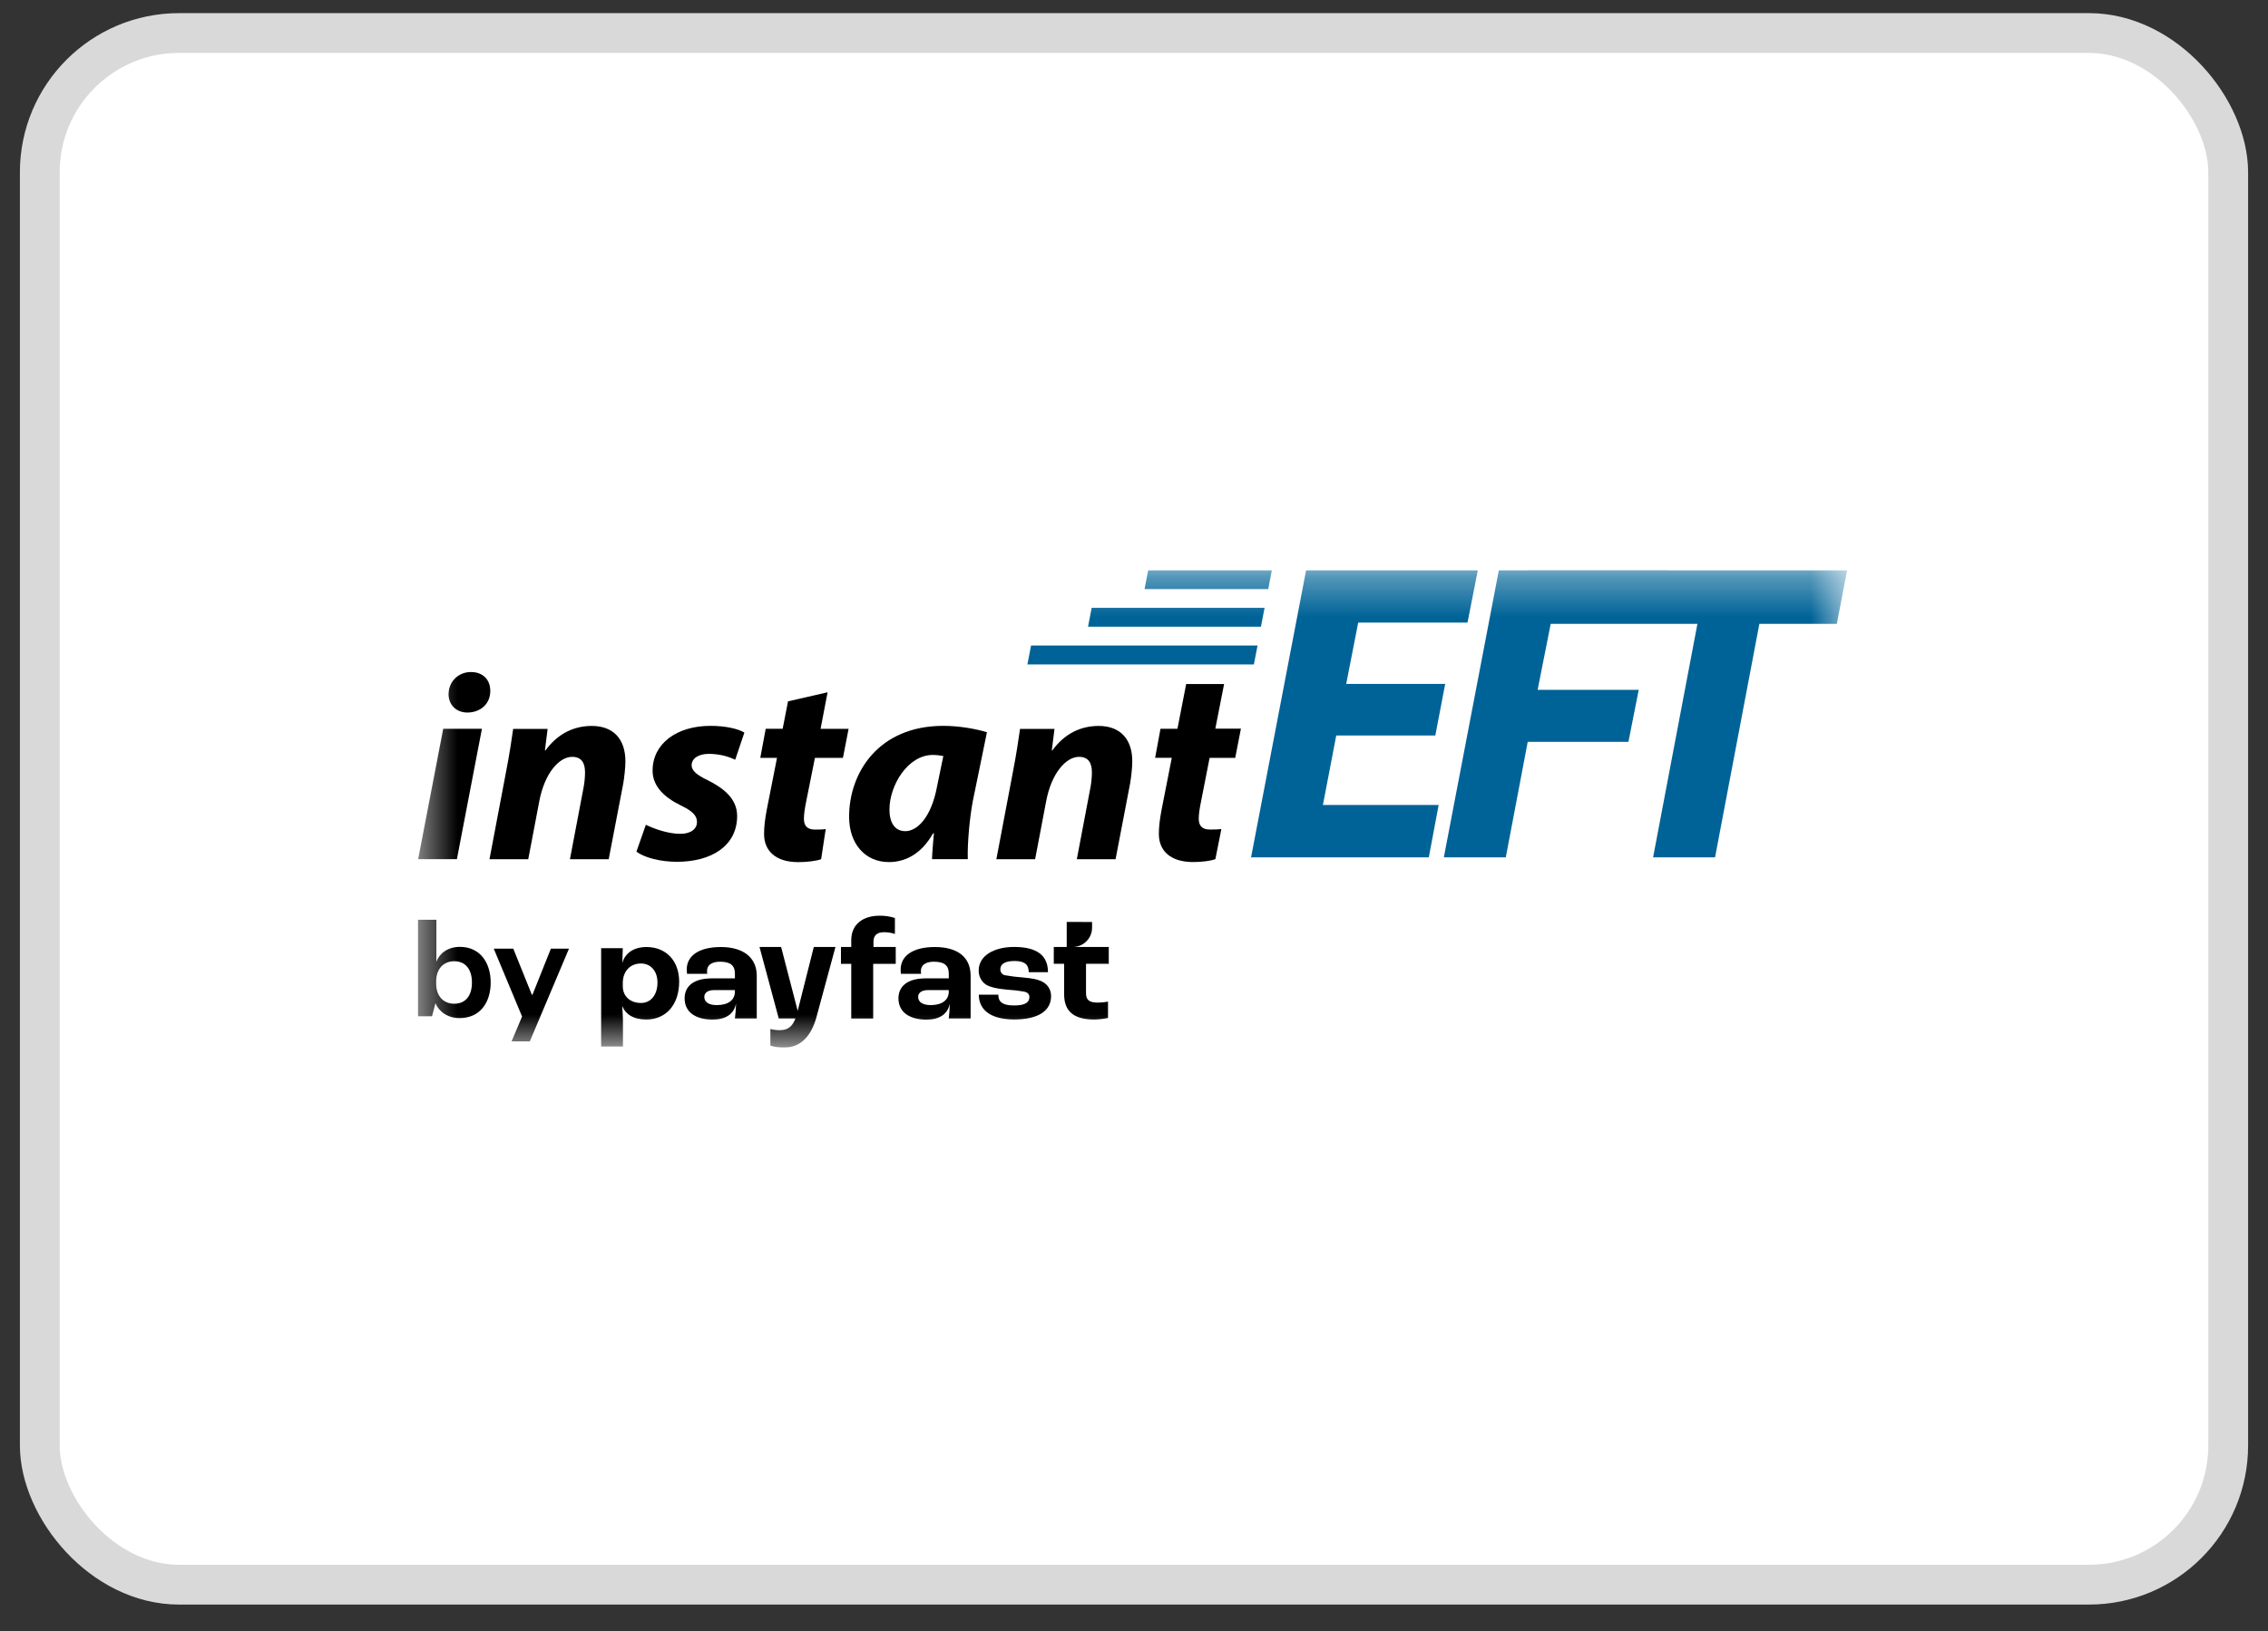
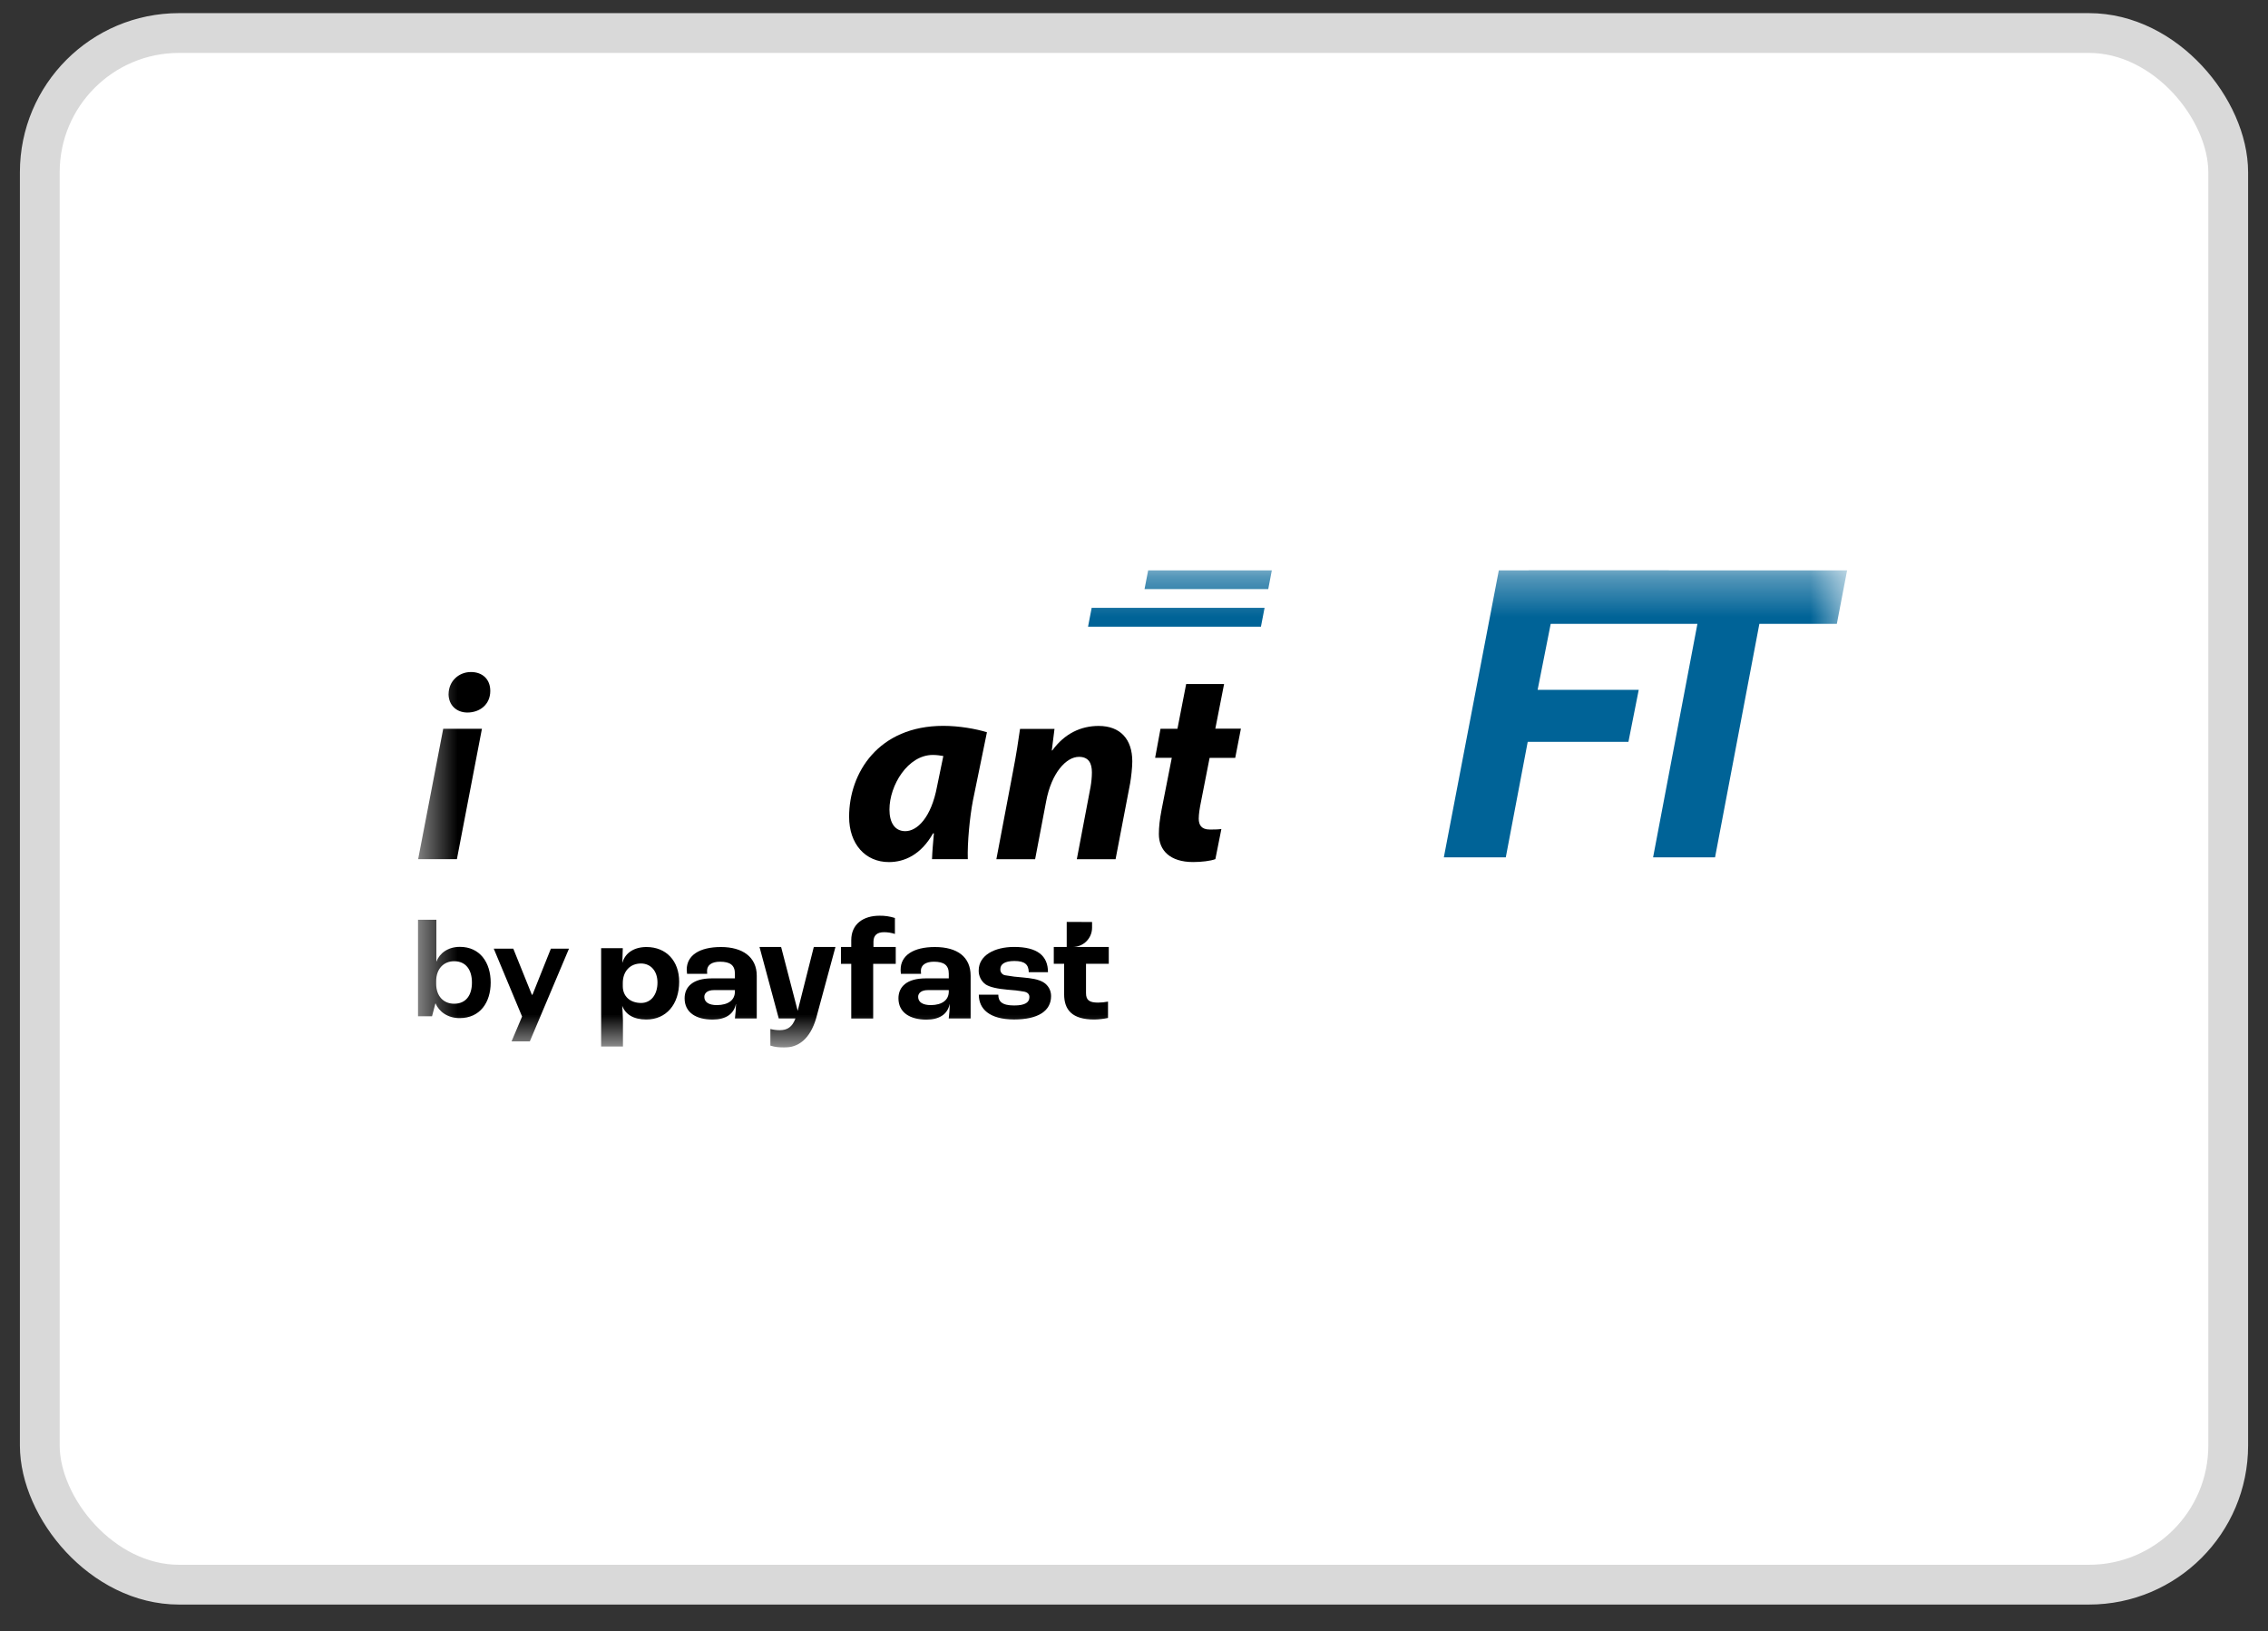
<svg xmlns="http://www.w3.org/2000/svg" width="57" height="41" viewBox="0 0 57 41" fill="none">
  <rect x="0" y="0" width="57" height="41" fill="#333333" stroke="none" />
  <rect x="1" y="0.83" width="55" height="39" rx="3.5" fill="white" />
  <rect x="1" y="0.83" width="55" height="39" rx="3.5" stroke="#D9D9D9" />
  <g clip-path="url(#clip0_431_2373)">
    <mask id="mask0_431_2373" style="mask-type:luminance" maskUnits="userSpaceOnUse" x="10" y="14" width="37" height="13">
      <path d="M46.423 14.33H10.5V26.33H46.423V14.33Z" fill="white" />
    </mask>
    <g mask="url(#mask0_431_2373)">
-       <path d="M10.509 21.595L11.139 18.318H12.112L11.483 21.594H10.509V21.595ZM11.274 17.44C11.28 17.111 11.538 16.891 11.835 16.891C12.132 16.891 12.322 17.078 12.322 17.366C12.322 17.708 12.058 17.909 11.747 17.909C11.476 17.909 11.273 17.728 11.273 17.44H11.274Z" fill="black" />
-       <path d="M12.302 21.596L12.721 19.385C12.802 18.97 12.857 18.608 12.897 18.32H13.763L13.695 18.862H13.709C14.02 18.433 14.432 18.246 14.872 18.246C15.414 18.246 15.718 18.575 15.718 19.137C15.718 19.284 15.691 19.533 15.664 19.693L15.298 21.596H14.324L14.669 19.78C14.69 19.667 14.703 19.533 14.703 19.412C14.703 19.184 14.622 19.023 14.379 19.023C14.061 19.023 13.689 19.419 13.553 20.142L13.276 21.596H12.302V21.596Z" fill="black" />
-       <path d="M16.232 20.73C16.422 20.824 16.78 20.958 17.098 20.958C17.375 20.958 17.517 20.824 17.517 20.663C17.517 20.502 17.409 20.388 17.105 20.241C16.719 20.053 16.401 19.778 16.401 19.37C16.401 18.693 17.004 18.244 17.856 18.244C18.241 18.244 18.546 18.318 18.708 18.412L18.478 19.095C18.336 19.028 18.106 18.948 17.815 18.948C17.558 18.948 17.382 19.061 17.382 19.236C17.382 19.37 17.517 19.483 17.788 19.611C18.146 19.791 18.526 20.053 18.526 20.508C18.526 21.259 17.883 21.661 17.011 21.661C16.591 21.661 16.192 21.554 15.995 21.406L16.232 20.729V20.73Z" fill="black" />
-       <path d="M20.799 17.401L20.623 18.319H21.327L21.185 19.049H20.481L20.258 20.161C20.231 20.295 20.204 20.463 20.204 20.577C20.204 20.738 20.271 20.851 20.481 20.851C20.569 20.851 20.664 20.851 20.752 20.838L20.637 21.595C20.515 21.642 20.271 21.669 20.062 21.669C19.48 21.669 19.203 21.374 19.203 20.965C19.203 20.784 19.223 20.603 19.27 20.355L19.528 19.048H19.108L19.244 18.318H19.67L19.805 17.628L20.8 17.4L20.799 17.401Z" fill="black" />
+       <path d="M10.509 21.595L11.139 18.318H12.112L11.483 21.594H10.509V21.595M11.274 17.44C11.28 17.111 11.538 16.891 11.835 16.891C12.132 16.891 12.322 17.078 12.322 17.366C12.322 17.708 12.058 17.909 11.747 17.909C11.476 17.909 11.273 17.728 11.273 17.44H11.274Z" fill="black" />
      <path d="M23.424 21.595C23.43 21.4 23.451 21.179 23.471 20.945H23.45C23.146 21.487 22.726 21.668 22.341 21.668C21.746 21.668 21.34 21.213 21.34 20.529C21.34 19.423 22.077 18.244 23.708 18.244C24.1 18.244 24.526 18.318 24.804 18.405L24.452 20.12C24.371 20.542 24.31 21.185 24.323 21.594H23.424V21.595ZM23.708 19.002C23.633 18.989 23.538 18.975 23.444 18.975C22.815 18.975 22.354 19.739 22.354 20.348C22.354 20.669 22.483 20.891 22.753 20.891C23.044 20.891 23.403 20.562 23.552 19.759L23.708 19.002Z" fill="black" />
      <path d="M25.041 21.596L25.46 19.385C25.541 18.97 25.595 18.608 25.636 18.32H26.502L26.434 18.862H26.447C26.758 18.433 27.171 18.246 27.611 18.246C28.152 18.246 28.457 18.575 28.457 19.137C28.457 19.284 28.43 19.533 28.402 19.693L28.037 21.596H27.063L27.408 19.78C27.428 19.667 27.442 19.533 27.442 19.412C27.442 19.184 27.361 19.023 27.117 19.023C26.799 19.023 26.427 19.419 26.292 20.142L26.015 21.596H25.041V21.596Z" fill="black" />
      <path d="M30.044 18.314L29.902 19.049H31.044L31.187 18.314H30.044Z" fill="black" />
      <path d="M30.764 17.194L30.182 20.16C30.154 20.294 30.127 20.462 30.127 20.575C30.127 20.736 30.195 20.85 30.405 20.85C30.493 20.85 30.608 20.85 30.696 20.837L30.545 21.594C30.423 21.64 30.194 21.667 29.985 21.667C29.403 21.667 29.125 21.372 29.125 20.964C29.125 20.783 29.146 20.602 29.193 20.354L29.45 19.047H29.031L29.166 18.317H29.592L29.811 17.193H30.763L30.764 17.194Z" fill="black" />
-       <path d="M36.072 18.486H33.583L33.248 20.232H36.157L35.909 21.549H31.442L32.826 14.33H37.141L36.882 15.648H34.135L33.833 17.19H36.321L36.073 18.485L36.072 18.486Z" fill="#006397" />
      <path d="M37.67 14.33H41.942L41.683 15.648H38.979L38.644 17.339H41.185L40.926 18.646H38.395L37.844 21.549H36.287L37.67 14.33Z" fill="#006397" />
      <path d="M42.66 15.68H38.15L38.42 14.33H46.423L46.164 15.68H44.217L43.103 21.549H41.546L42.66 15.68Z" fill="#006397" />
-       <path d="M25.913 16.225L25.821 16.7H31.513L31.605 16.225H25.913Z" fill="#006397" />
      <path d="M27.436 15.277L27.345 15.752H31.69L31.782 15.277H27.436Z" fill="#006397" />
      <path d="M28.857 14.33L28.765 14.806H31.874L31.965 14.33H28.857Z" fill="#006397" />
      <path d="M10.858 25.544H10.5V23.117H10.967V24.172C11.045 23.964 11.251 23.799 11.558 23.799C12.064 23.799 12.332 24.195 12.332 24.696C12.332 25.197 12.064 25.59 11.551 25.59C11.252 25.59 11.033 25.428 10.944 25.216L10.858 25.543L10.858 25.544ZM10.962 24.727C10.962 25.039 11.149 25.228 11.414 25.228C11.71 25.228 11.861 25.016 11.861 24.696C11.861 24.376 11.709 24.16 11.414 24.16C11.149 24.16 10.962 24.353 10.962 24.661V24.727Z" fill="black" />
      <path d="M12.857 26.174L13.121 25.55L12.409 23.844H12.9L13.367 25.003H13.382L13.845 23.844H14.3L13.316 26.174H12.857H12.857Z" fill="black" />
      <path d="M21.394 24.225H21.135V23.802H21.394V23.631C21.394 23.223 21.699 23.016 22.105 23.016C22.236 23.014 22.366 23.033 22.491 23.073V23.474C22.403 23.445 22.312 23.431 22.22 23.43C22.039 23.43 21.952 23.513 21.952 23.67V23.802H22.512V24.225H21.945V25.6H21.394V24.225Z" fill="black" />
      <path d="M17.206 25.092C17.206 24.802 17.415 24.591 17.888 24.591H18.47V24.472C18.47 24.258 18.348 24.172 18.095 24.172C17.888 24.172 17.77 24.258 17.77 24.401C17.77 24.412 17.77 24.441 17.773 24.476H17.267C17.263 24.442 17.26 24.407 17.259 24.372C17.259 24.014 17.577 23.803 18.119 23.803C18.661 23.803 19.019 24.053 19.019 24.526V25.599H18.47C18.485 25.48 18.495 25.36 18.498 25.24H18.494C18.44 25.49 18.237 25.626 17.912 25.626C17.495 25.628 17.206 25.449 17.206 25.092ZM18.47 24.922V24.886H17.939C17.79 24.886 17.701 24.955 17.701 25.055C17.701 25.191 17.819 25.263 18.018 25.263C18.305 25.26 18.47 25.135 18.47 24.922V24.922Z" fill="black" />
      <path fill-rule="evenodd" clip-rule="evenodd" d="M19.631 23.801H19.088L19.572 25.599H19.991C19.912 25.813 19.789 25.893 19.597 25.893C19.517 25.893 19.438 25.883 19.361 25.863V26.281C19.475 26.317 19.596 26.333 19.715 26.329C20.06 26.329 20.354 26.122 20.51 25.599L20.997 23.801H20.453L20.048 25.406L19.631 23.801V23.801Z" fill="black" />
      <path d="M22.58 25.092C22.58 24.802 22.791 24.591 23.264 24.591H23.845V24.472C23.845 24.258 23.722 24.172 23.47 24.172C23.264 24.172 23.144 24.258 23.144 24.401C23.144 24.426 23.146 24.451 23.148 24.476H22.642C22.637 24.442 22.636 24.407 22.635 24.372C22.635 24.014 22.956 23.803 23.495 23.803C24.062 23.803 24.394 24.053 24.394 24.526V25.599H23.844C23.859 25.48 23.867 25.361 23.87 25.242H23.866C23.812 25.492 23.609 25.628 23.284 25.628C22.87 25.628 22.58 25.449 22.58 25.092ZM23.845 24.922V24.886H23.314C23.166 24.886 23.075 24.955 23.075 25.055C23.075 25.191 23.195 25.263 23.396 25.263C23.679 25.26 23.845 25.135 23.845 24.922V24.922Z" fill="black" />
      <path d="M24.6 25.001H25.09C25.09 25.165 25.174 25.272 25.487 25.272C25.772 25.272 25.871 25.19 25.871 25.061C25.871 24.997 25.839 24.947 25.743 24.925C25.606 24.9 25.468 24.884 25.328 24.876C25.072 24.854 24.874 24.812 24.767 24.74C24.713 24.699 24.669 24.647 24.64 24.587C24.611 24.526 24.595 24.46 24.597 24.393C24.597 24.013 24.993 23.801 25.487 23.801C26.071 23.801 26.338 24.022 26.338 24.436H25.855C25.851 24.25 25.765 24.154 25.494 24.154C25.25 24.154 25.141 24.236 25.141 24.357C25.138 24.394 25.149 24.432 25.173 24.461C25.197 24.491 25.232 24.51 25.269 24.514C25.415 24.54 25.562 24.558 25.709 24.568C25.929 24.589 26.084 24.611 26.218 24.686C26.279 24.722 26.329 24.773 26.364 24.834C26.399 24.895 26.416 24.965 26.416 25.035C26.416 25.407 26.095 25.624 25.486 25.624C24.863 25.622 24.6 25.357 24.6 25.001Z" fill="black" />
      <path fill-rule="evenodd" clip-rule="evenodd" d="M26.81 23.172L27.446 23.174V23.32C27.445 23.584 27.231 23.798 26.965 23.802H27.866V24.224H27.294V24.96C27.294 25.142 27.381 25.2 27.598 25.2C27.681 25.2 27.765 25.19 27.847 25.175V25.586C27.733 25.61 27.617 25.623 27.5 25.625C26.944 25.625 26.744 25.382 26.744 24.988V24.224H26.484V23.801H26.809V23.172L26.81 23.172Z" fill="black" />
      <path d="M15.108 23.832H15.652L15.641 24.192H15.645C15.713 23.949 15.94 23.803 16.247 23.803C16.744 23.803 17.069 24.153 17.069 24.674C17.069 25.245 16.744 25.625 16.243 25.625C15.918 25.625 15.717 25.493 15.638 25.28C15.645 25.398 15.656 25.572 15.656 25.637V26.304H15.108V23.832H15.108ZM16.524 24.696C16.524 24.41 16.358 24.217 16.109 24.217C15.836 24.217 15.652 24.413 15.652 24.709V24.788C15.652 25.042 15.836 25.209 16.113 25.209C16.358 25.209 16.524 25.003 16.524 24.696Z" fill="black" />
    </g>
  </g>
  <defs>
    <clipPath id="clip0_431_2373">
      <rect width="36" height="12" fill="white" transform="translate(10.5 14.33)" />
    </clipPath>
  </defs>
</svg>